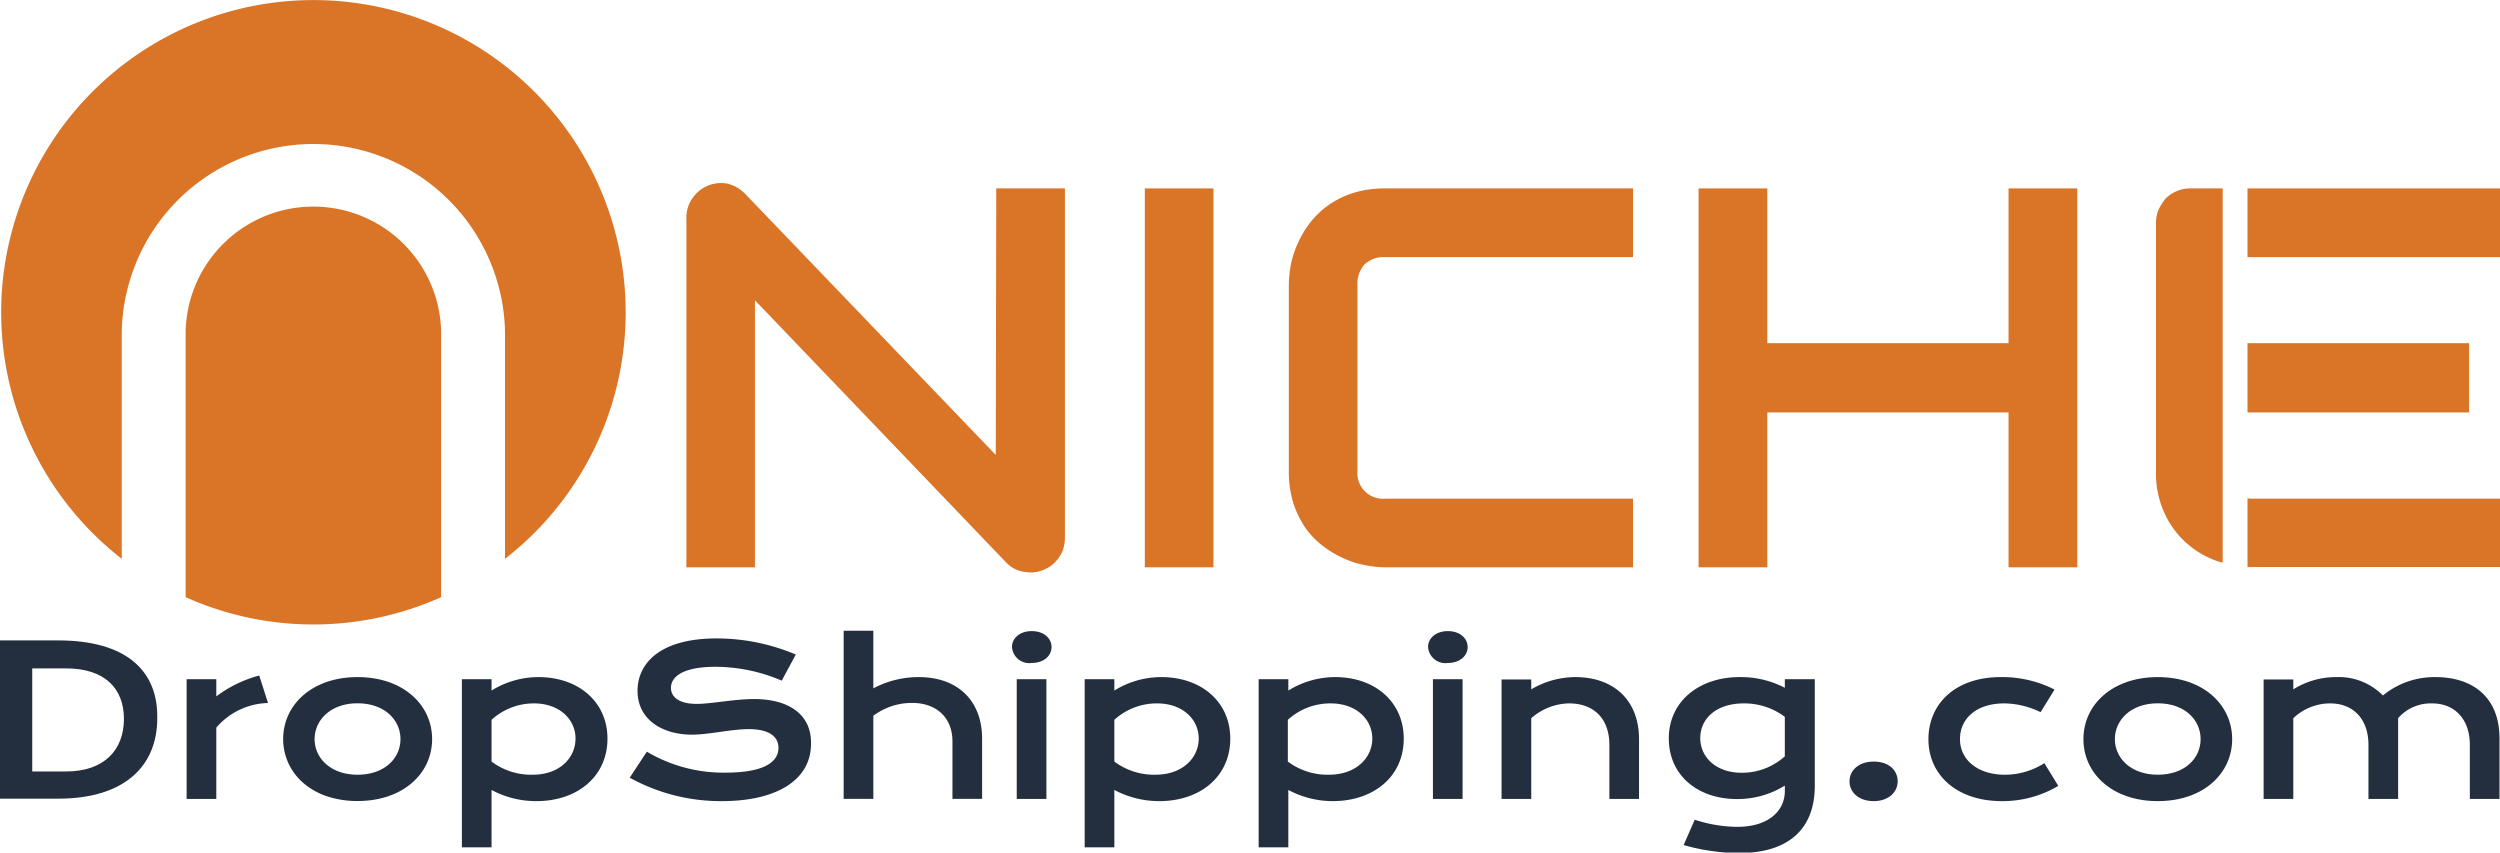
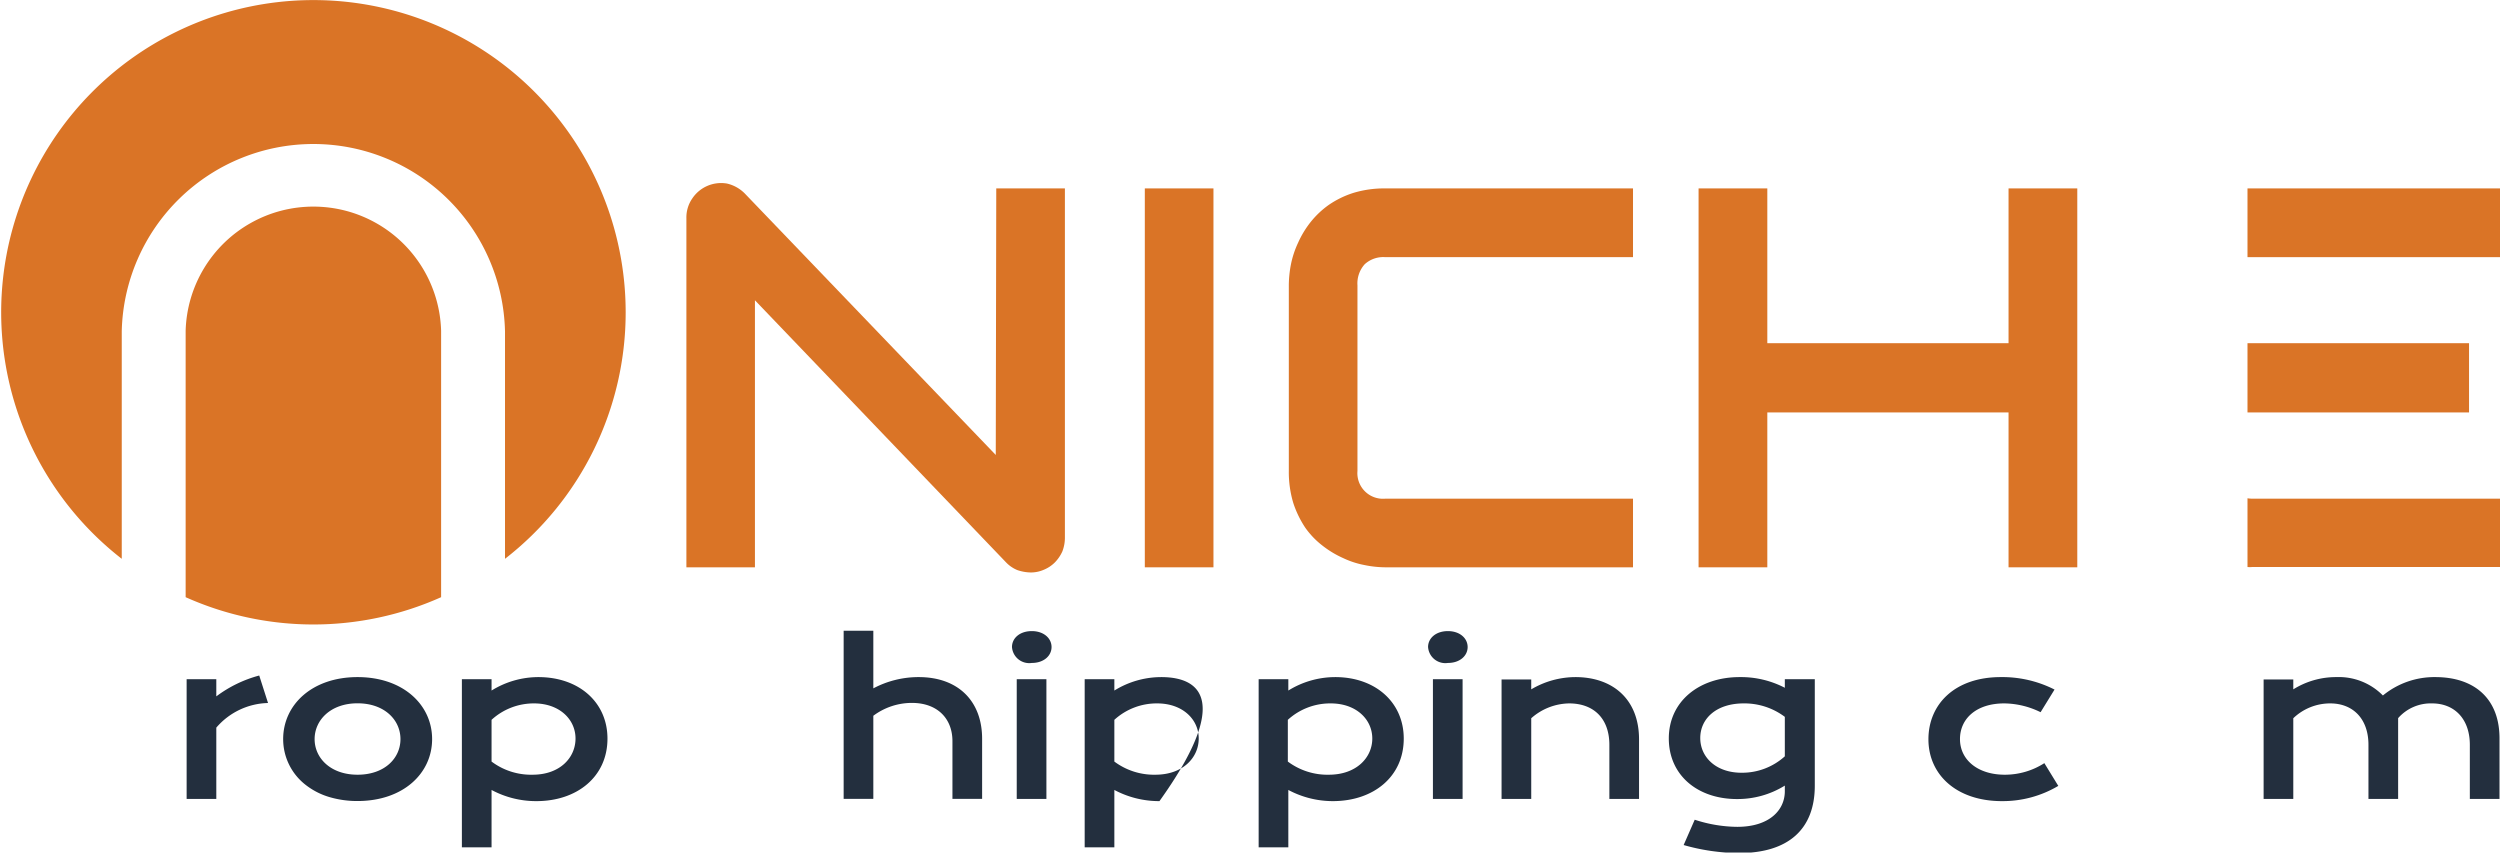
<svg xmlns="http://www.w3.org/2000/svg" viewBox="0 0 252.77 86.2">
  <defs>
    <style>.cls-1{fill:#da7426;}.cls-2{fill:#232f3e;}</style>
  </defs>
  <g id="图层_2" data-name="图层 2">
    <g id="图层_1-2" data-name="图层 1">
      <path class="cls-1" d="M44.6,33.45V60.38a31.6,31.6,0,0,1-25.83,0V33.45a12.92,12.92,0,0,1,25.83,0Z" />
      <path class="cls-1" d="M63.26,31.57A31.54,31.54,0,0,1,51.06,56.5v-23a19.38,19.38,0,0,0-38.75,0v23A31.57,31.57,0,1,1,63.26,31.57Z" />
      <path class="cls-1" d="M100.68,46,75.3,19.56a3.7,3.7,0,0,0-1.79-1A3.5,3.5,0,0,0,70,20.06a3.36,3.36,0,0,0-.6,2V57.36h6.93v-27l25.39,26.5a3.32,3.32,0,0,0,1.14.78,4.4,4.4,0,0,0,1.32.24,3.25,3.25,0,0,0,1.35-.27,3.43,3.43,0,0,0,1.13-.75,3.9,3.9,0,0,0,.75-1.1,3.86,3.86,0,0,0,.26-1.38V19.05h-6.94Z" />
      <rect class="cls-1" x="115.75" y="19.05" width="6.94" height="38.31" />
      <path class="cls-1" d="M136.85,19.5a9.43,9.43,0,0,0-2.49,1.21,9,9,0,0,0-1.86,1.76,9.75,9.75,0,0,0-1.26,2.09,9.54,9.54,0,0,0-.72,2.19,11.4,11.4,0,0,0-.21,2.05V47.62a10.87,10.87,0,0,0,.45,3.23,10.24,10.24,0,0,0,1.21,2.5,8.39,8.39,0,0,0,1.76,1.83,9.9,9.9,0,0,0,2.08,1.25,8.92,8.92,0,0,0,2.19.71,10.73,10.73,0,0,0,2.06.22h25.05V50.42H140.06a2.59,2.59,0,0,1-2.81-2.8V28.86a2.9,2.9,0,0,1,.73-2.14,2.78,2.78,0,0,1,2.08-.72h25.05V19.05H140.06A10.73,10.73,0,0,0,136.85,19.5Z" />
      <polygon class="cls-1" points="203.08 34.7 178.69 34.7 178.69 19.05 171.74 19.05 171.74 57.36 178.69 57.36 178.69 41.7 203.08 41.7 203.08 57.36 210.03 57.36 210.03 19.05 203.08 19.05 203.08 34.7" />
      <rect class="cls-1" x="227.24" y="19.05" width="25.53" height="6.95" />
-       <path class="cls-1" d="M220.1,19.32a3.47,3.47,0,0,0-1.12.74,5.18,5.18,0,0,0-.73,1.14,3.42,3.42,0,0,0-.26,1.35V47.62a9.54,9.54,0,0,0,1,4.56,9,9,0,0,0,2.4,3,9.34,9.34,0,0,0,3.18,1.68l.16,0V19.05h-3.23A3.41,3.41,0,0,0,220.1,19.32Z" />
      <rect class="cls-1" x="227.24" y="34.7" width="22.4" height="7" />
      <path class="cls-1" d="M227.24,50.38v6.95a2.48,2.48,0,0,0,.47,0h25.06V50.42h-25A3.08,3.08,0,0,1,227.24,50.38Z" />
      <path class="cls-2" d="M36.15,68.46c-4.6,0-7.52,2.8-7.52,6.27a5.85,5.85,0,0,0,2.2,4.57,7.2,7.2,0,0,0,2.51,1.3,9.89,9.89,0,0,0,2.81.39c4.62,0,7.54-2.8,7.54-6.26S40.77,68.46,36.15,68.46Zm0,9.87c-2.72,0-4.34-1.68-4.34-3.6s1.62-3.62,4.34-3.62,4.34,1.68,4.34,3.62S38.88,78.33,36.15,78.33Z" />
-       <path class="cls-2" d="M5.88,64.75H0v16H5.9c6.87,0,10-3.46,10-8.1C16,67.79,12.73,64.75,5.88,64.75ZM6.68,78H3.26V67.58H6.68c3.88,0,5.85,2,5.85,5.11S10.56,78,6.68,78Z" />
      <path class="cls-2" d="M26.21,68.3a12.65,12.65,0,0,0-4.34,2.11V68.67h-3V80.78h3V73.57a7.11,7.11,0,0,1,5.23-2.49Z" />
      <path class="cls-2" d="M54.43,68.46a9,9,0,0,0-4.73,1.36V68.67h-3v17h3v-5.8A9.51,9.51,0,0,0,54.24,81c4.11,0,7.18-2.47,7.18-6.32C61.42,71,58.53,68.46,54.43,68.46Zm-.58,9.87A6.66,6.66,0,0,1,49.7,77V72.78A6.32,6.32,0,0,1,54,71.12c2.57,0,4.19,1.62,4.19,3.55S56.62,78.33,53.85,78.33Z" />
-       <path class="cls-2" d="M76.24,70.68c-2,0-4.36.49-5.79.49-1.76,0-2.61-.67-2.61-1.63s.93-2.12,4.5-2.12a17,17,0,0,1,6.7,1.4l1.42-2.64a20.53,20.53,0,0,0-8-1.63c-5.92,0-8,2.67-8,5.29,0,3,2.62,4.44,5.49,4.44,1.72,0,4-.56,5.76-.56,2,0,3,.72,3,1.89,0,1.45-1.49,2.51-5.34,2.51A15.18,15.18,0,0,1,65.4,76l-1.73,2.63A19,19,0,0,0,73,81c5.47,0,9-2.1,9-5.8C82.07,72.44,80,70.68,76.24,70.68Z" />
      <path class="cls-2" d="M92.89,68.46A9.74,9.74,0,0,0,88.3,69.6V63.77h-3v17h3v-8.4a6.51,6.51,0,0,1,3.9-1.3c2.58,0,4.1,1.58,4.1,3.87v5.83h3v-6C99.33,70.89,96.88,68.46,92.89,68.46Z" />
      <path class="cls-2" d="M102.8,68.67V80.78h3V68.67Zm1.52-4.86c-1.21,0-2,.71-2,1.61a1.75,1.75,0,0,0,2,1.61c1.22,0,2-.73,2-1.61S105.54,63.81,104.32,63.81Z" />
-       <path class="cls-2" d="M117.41,68.46a9,9,0,0,0-4.74,1.36V68.67h-3v17h3v-5.8A9.62,9.62,0,0,0,117.23,81c4.1,0,7.16-2.47,7.16-6.32C124.39,71,121.51,68.46,117.41,68.46Zm-.59,9.87A6.7,6.7,0,0,1,112.67,77V72.78A6.35,6.35,0,0,1,117,71.12c2.58,0,4.2,1.62,4.2,3.55S119.6,78.33,116.82,78.33Z" />
+       <path class="cls-2" d="M117.41,68.46a9,9,0,0,0-4.74,1.36V68.67h-3v17h3v-5.8A9.62,9.62,0,0,0,117.23,81C124.39,71,121.51,68.46,117.41,68.46Zm-.59,9.87A6.7,6.7,0,0,1,112.67,77V72.78A6.35,6.35,0,0,1,117,71.12c2.58,0,4.2,1.62,4.2,3.55S119.6,78.33,116.82,78.33Z" />
      <path class="cls-2" d="M135,68.46a9,9,0,0,0-4.74,1.36V68.67h-3v17h3v-5.8A9.55,9.55,0,0,0,134.76,81c4.11,0,7.17-2.47,7.17-6.32C141.93,71,139.05,68.46,135,68.46Zm-.59,9.87A6.7,6.7,0,0,1,130.21,77V72.78a6.35,6.35,0,0,1,4.34-1.66c2.58,0,4.2,1.62,4.2,3.55S137.14,78.33,134.36,78.33Z" />
      <path class="cls-2" d="M144.88,68.67V80.78h3V68.67Zm1.51-4.86c-1.2,0-2,.71-2,1.61a1.75,1.75,0,0,0,2,1.61c1.22,0,2-.73,2-1.61S147.61,63.81,146.39,63.81Z" />
      <path class="cls-2" d="M159.29,68.46a8.8,8.8,0,0,0-4.47,1.24v-1h-3V80.78h3V72.62a5.9,5.9,0,0,1,3.83-1.5c2.5,0,4.07,1.54,4.07,4.19v5.47h3v-6C165.73,70.64,163,68.46,159.29,68.46Z" />
      <path class="cls-2" d="M180.46,68.67v.87a9.63,9.63,0,0,0-4.57-1.08c-4.1,0-7.16,2.46-7.16,6.2s2.93,6.13,6.89,6.13a9.06,9.06,0,0,0,4.84-1.36V80c0,1.93-1.59,3.6-4.81,3.6a14.1,14.1,0,0,1-4.3-.72l-1.12,2.56a20.7,20.7,0,0,0,5.59.81c5,0,7.67-2.41,7.67-6.81V68.67Zm0,7.8a6.43,6.43,0,0,1-4.38,1.66c-2.56,0-4.17-1.56-4.17-3.51s1.61-3.5,4.39-3.5a6.79,6.79,0,0,1,4.16,1.36Z" />
-       <path class="cls-2" d="M189.44,77c-1.49,0-2.44.88-2.44,2s.95,2,2.44,2,2.43-.89,2.43-2S191,77,189.44,77Z" />
      <path class="cls-2" d="M206.7,77.16a7.38,7.38,0,0,1-4,1.17c-2.74,0-4.53-1.51-4.53-3.6s1.68-3.61,4.47-3.61a8.48,8.48,0,0,1,3.68.89l1.41-2.29a11.65,11.65,0,0,0-5.44-1.26c-4.64,0-7.31,2.74-7.31,6.29S197.79,81,202.41,81a11,11,0,0,0,5.7-1.54Z" />
-       <path class="cls-2" d="M218.17,68.46c-4.61,0-7.52,2.8-7.52,6.27S213.56,81,218.17,81s7.52-2.8,7.52-6.26S222.79,68.46,218.17,68.46Zm0,9.87c-2.73,0-4.34-1.68-4.34-3.6s1.61-3.62,4.34-3.62,4.33,1.68,4.33,3.62S220.9,78.33,218.17,78.33Z" />
      <path class="cls-2" d="M246.23,68.46a8.2,8.2,0,0,0-5.3,1.86,6.26,6.26,0,0,0-4.72-1.86,8.13,8.13,0,0,0-4.34,1.24v-1h-3V80.78h3V72.62a5.38,5.38,0,0,1,3.74-1.5c2.28,0,3.86,1.54,3.86,4.19v5.47h3V72.61a4.39,4.39,0,0,1,3.44-1.49c2.23,0,3.81,1.54,3.81,4.19v5.47h3v-6C252.77,70.64,250.18,68.46,246.23,68.46Z" />
    </g>
  </g>
</svg>